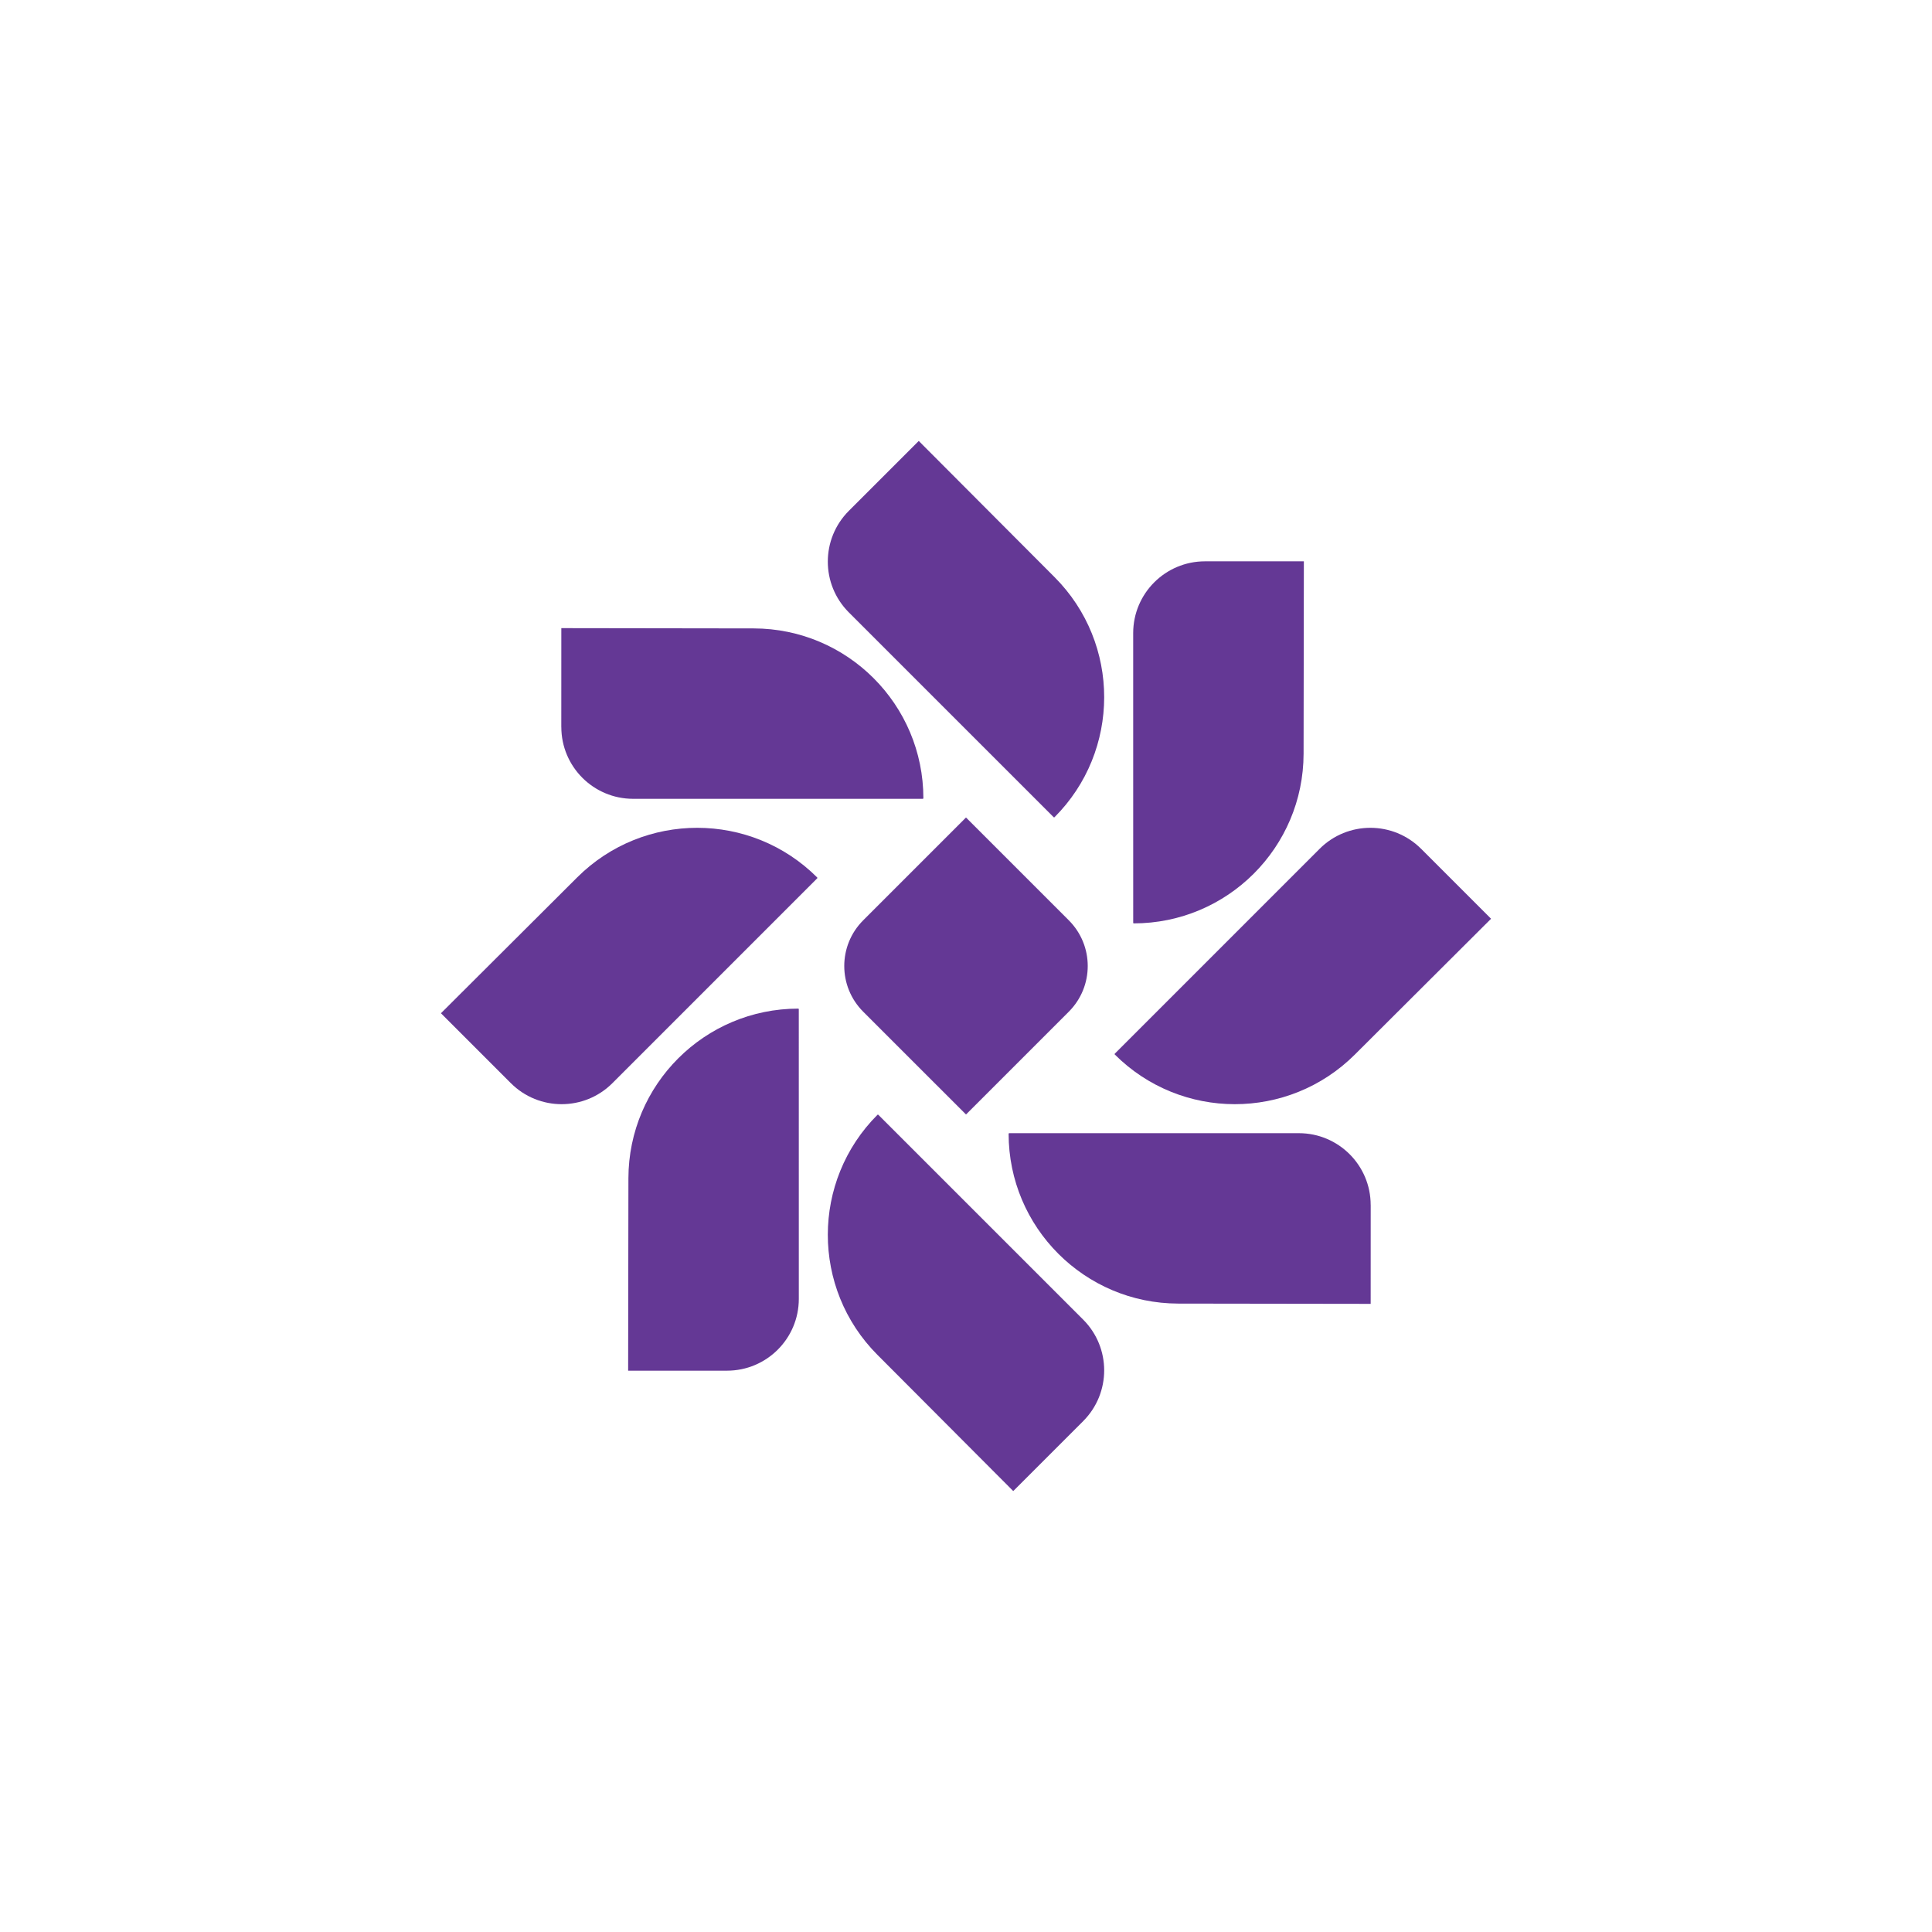
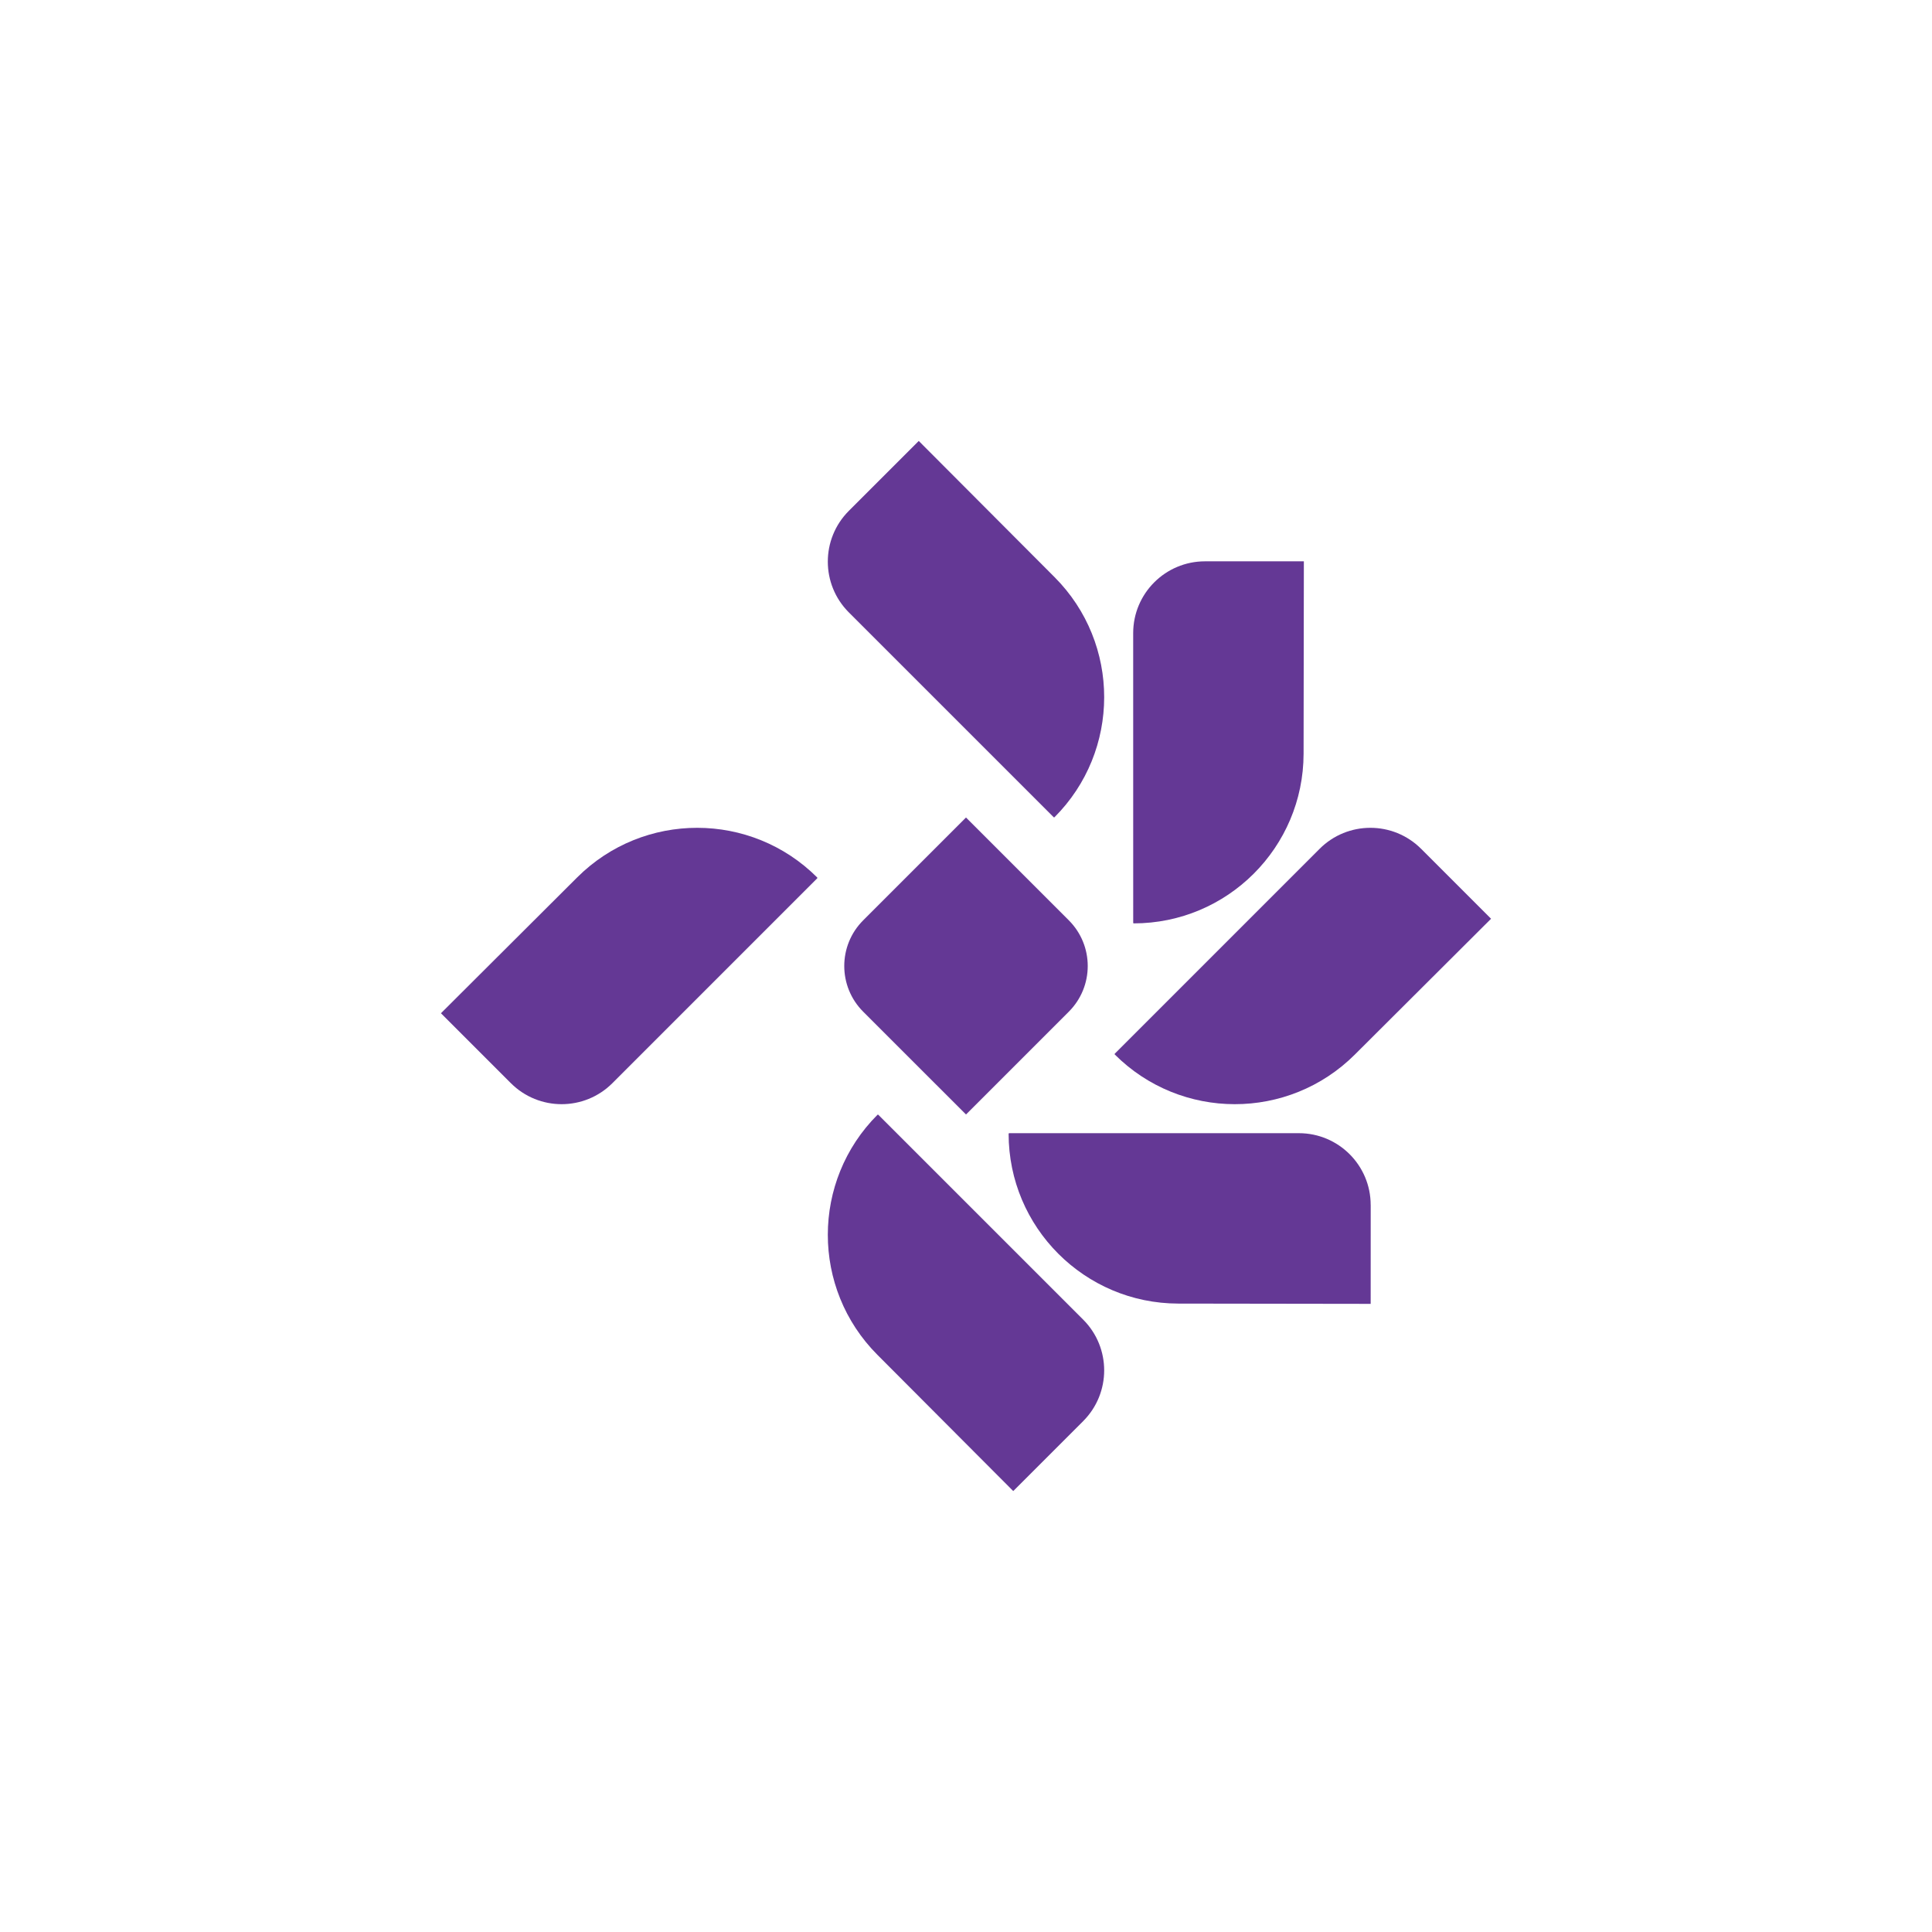
<svg xmlns="http://www.w3.org/2000/svg" width="200" height="200" viewBox="0 0 200 200" fill="none">
  <path d="M87.872 52.883C84.969 55.786 84.969 60.493 87.872 63.396L109.089 84.61H109.151C116.015 77.749 116.024 66.621 109.17 59.748L95.109 45.647L87.869 52.883H87.872Z" fill="#643895" />
  <path d="M124.74 58.108C120.636 58.108 117.307 61.437 117.307 65.541L117.309 95.544L117.353 95.588C127.059 95.59 134.933 87.728 134.947 78.021L134.975 58.108L124.738 58.105L124.74 58.108Z" fill="#643895" />
  <path d="M147.116 87.872C144.214 84.969 139.507 84.969 136.604 87.872L115.39 109.089V109.151C122.251 116.015 133.379 116.024 140.252 109.17L154.354 95.109L147.116 87.869V87.872Z" fill="#643895" />
  <path d="M141.892 124.74C141.892 120.636 138.564 117.307 134.459 117.307L104.456 117.309L104.412 117.353C104.41 127.059 112.271 134.933 121.979 134.947L141.892 134.975L141.895 124.738L141.892 124.74Z" fill="#643895" />
  <path d="M112.128 147.116C115.03 144.214 115.03 139.507 112.128 136.604L90.911 115.39H90.849C83.985 122.251 83.976 133.379 90.83 140.252L104.891 154.354L112.131 147.116H112.128Z" fill="#643895" />
-   <path d="M75.26 141.892C79.364 141.892 82.693 138.564 82.693 134.459L82.691 104.456L82.647 104.412C72.942 104.41 65.067 112.271 65.053 121.979L65.025 141.892L75.262 141.895L75.26 141.892Z" fill="#643895" />
  <path d="M52.883 112.128C55.786 115.03 60.493 115.03 63.396 112.128L84.61 90.911V90.849C77.749 83.985 66.621 83.976 59.748 90.83L45.647 104.891L52.883 112.131V112.128Z" fill="#643895" />
-   <path d="M58.108 75.26C58.108 79.364 61.437 82.693 65.541 82.693L95.544 82.691L95.588 82.647C95.59 72.942 87.728 65.067 78.021 65.053L58.108 65.025L58.105 75.262L58.108 75.26Z" fill="#643895" />
  <path d="M110.644 95.272L100 84.629L89.356 95.273C86.744 97.885 86.746 102.115 89.354 104.727L100.001 115.371L110.645 104.727C113.254 102.115 113.255 97.885 110.644 95.272Z" fill="#643895" />
</svg>